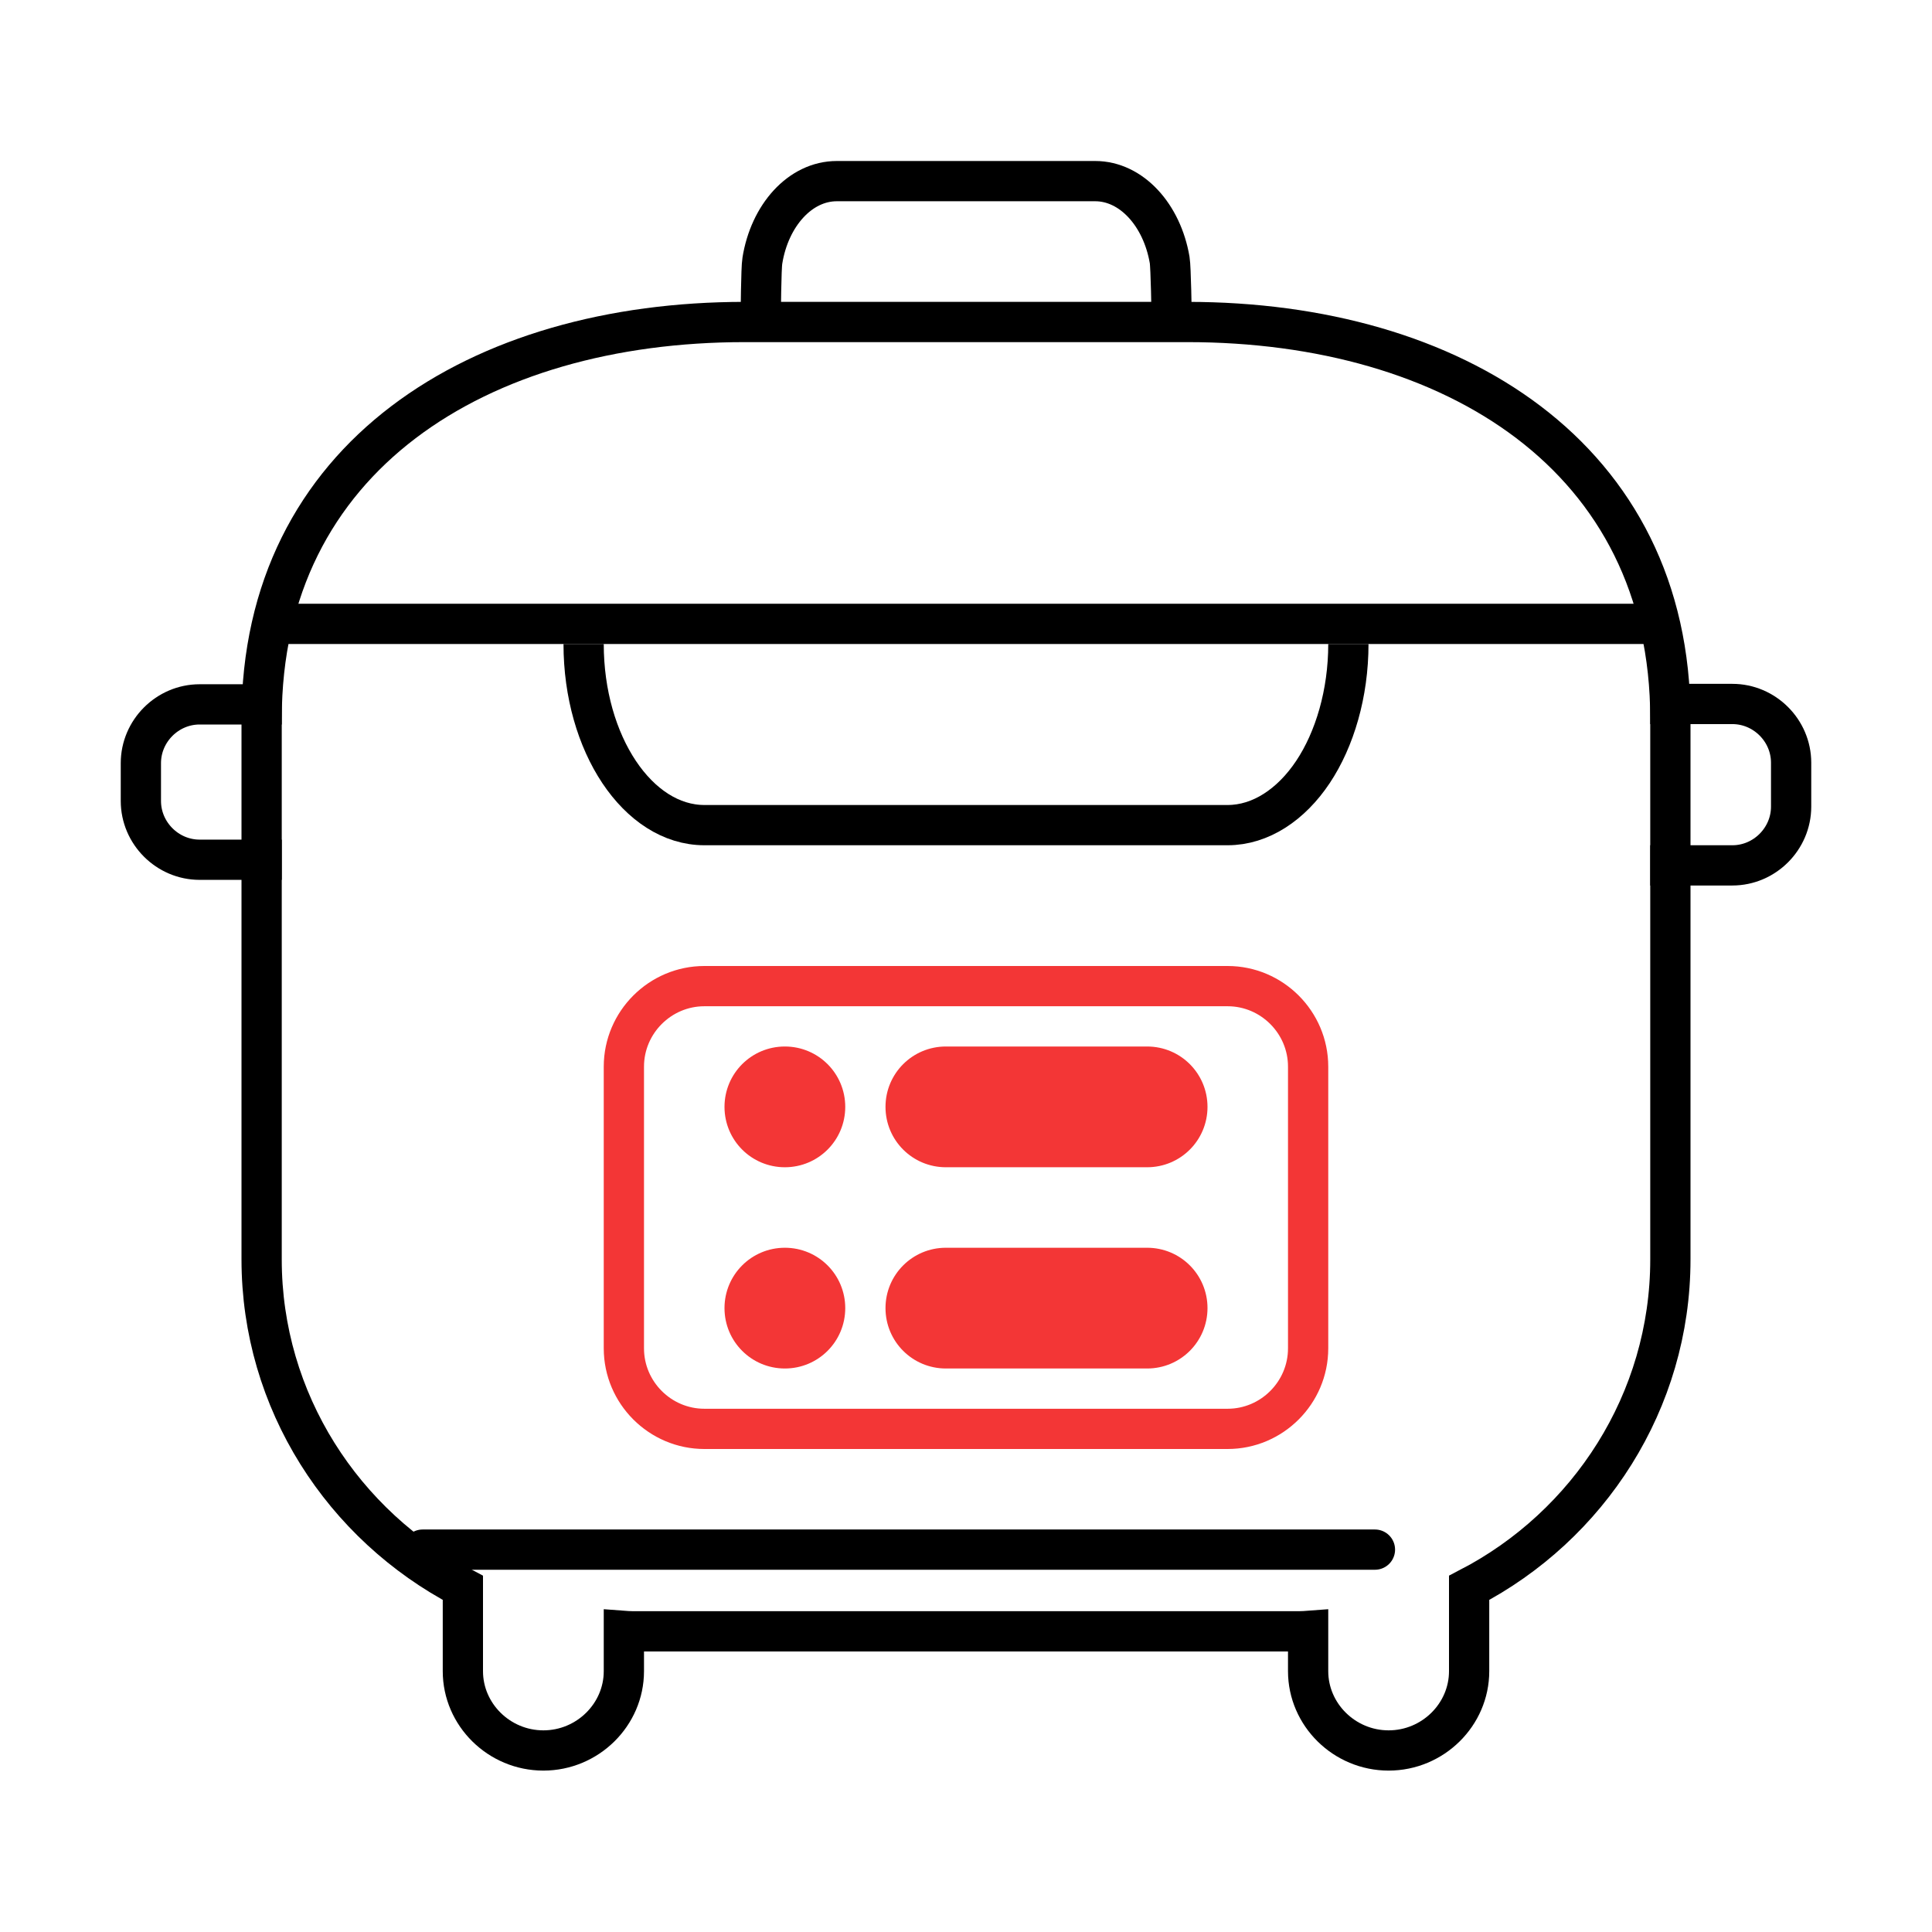
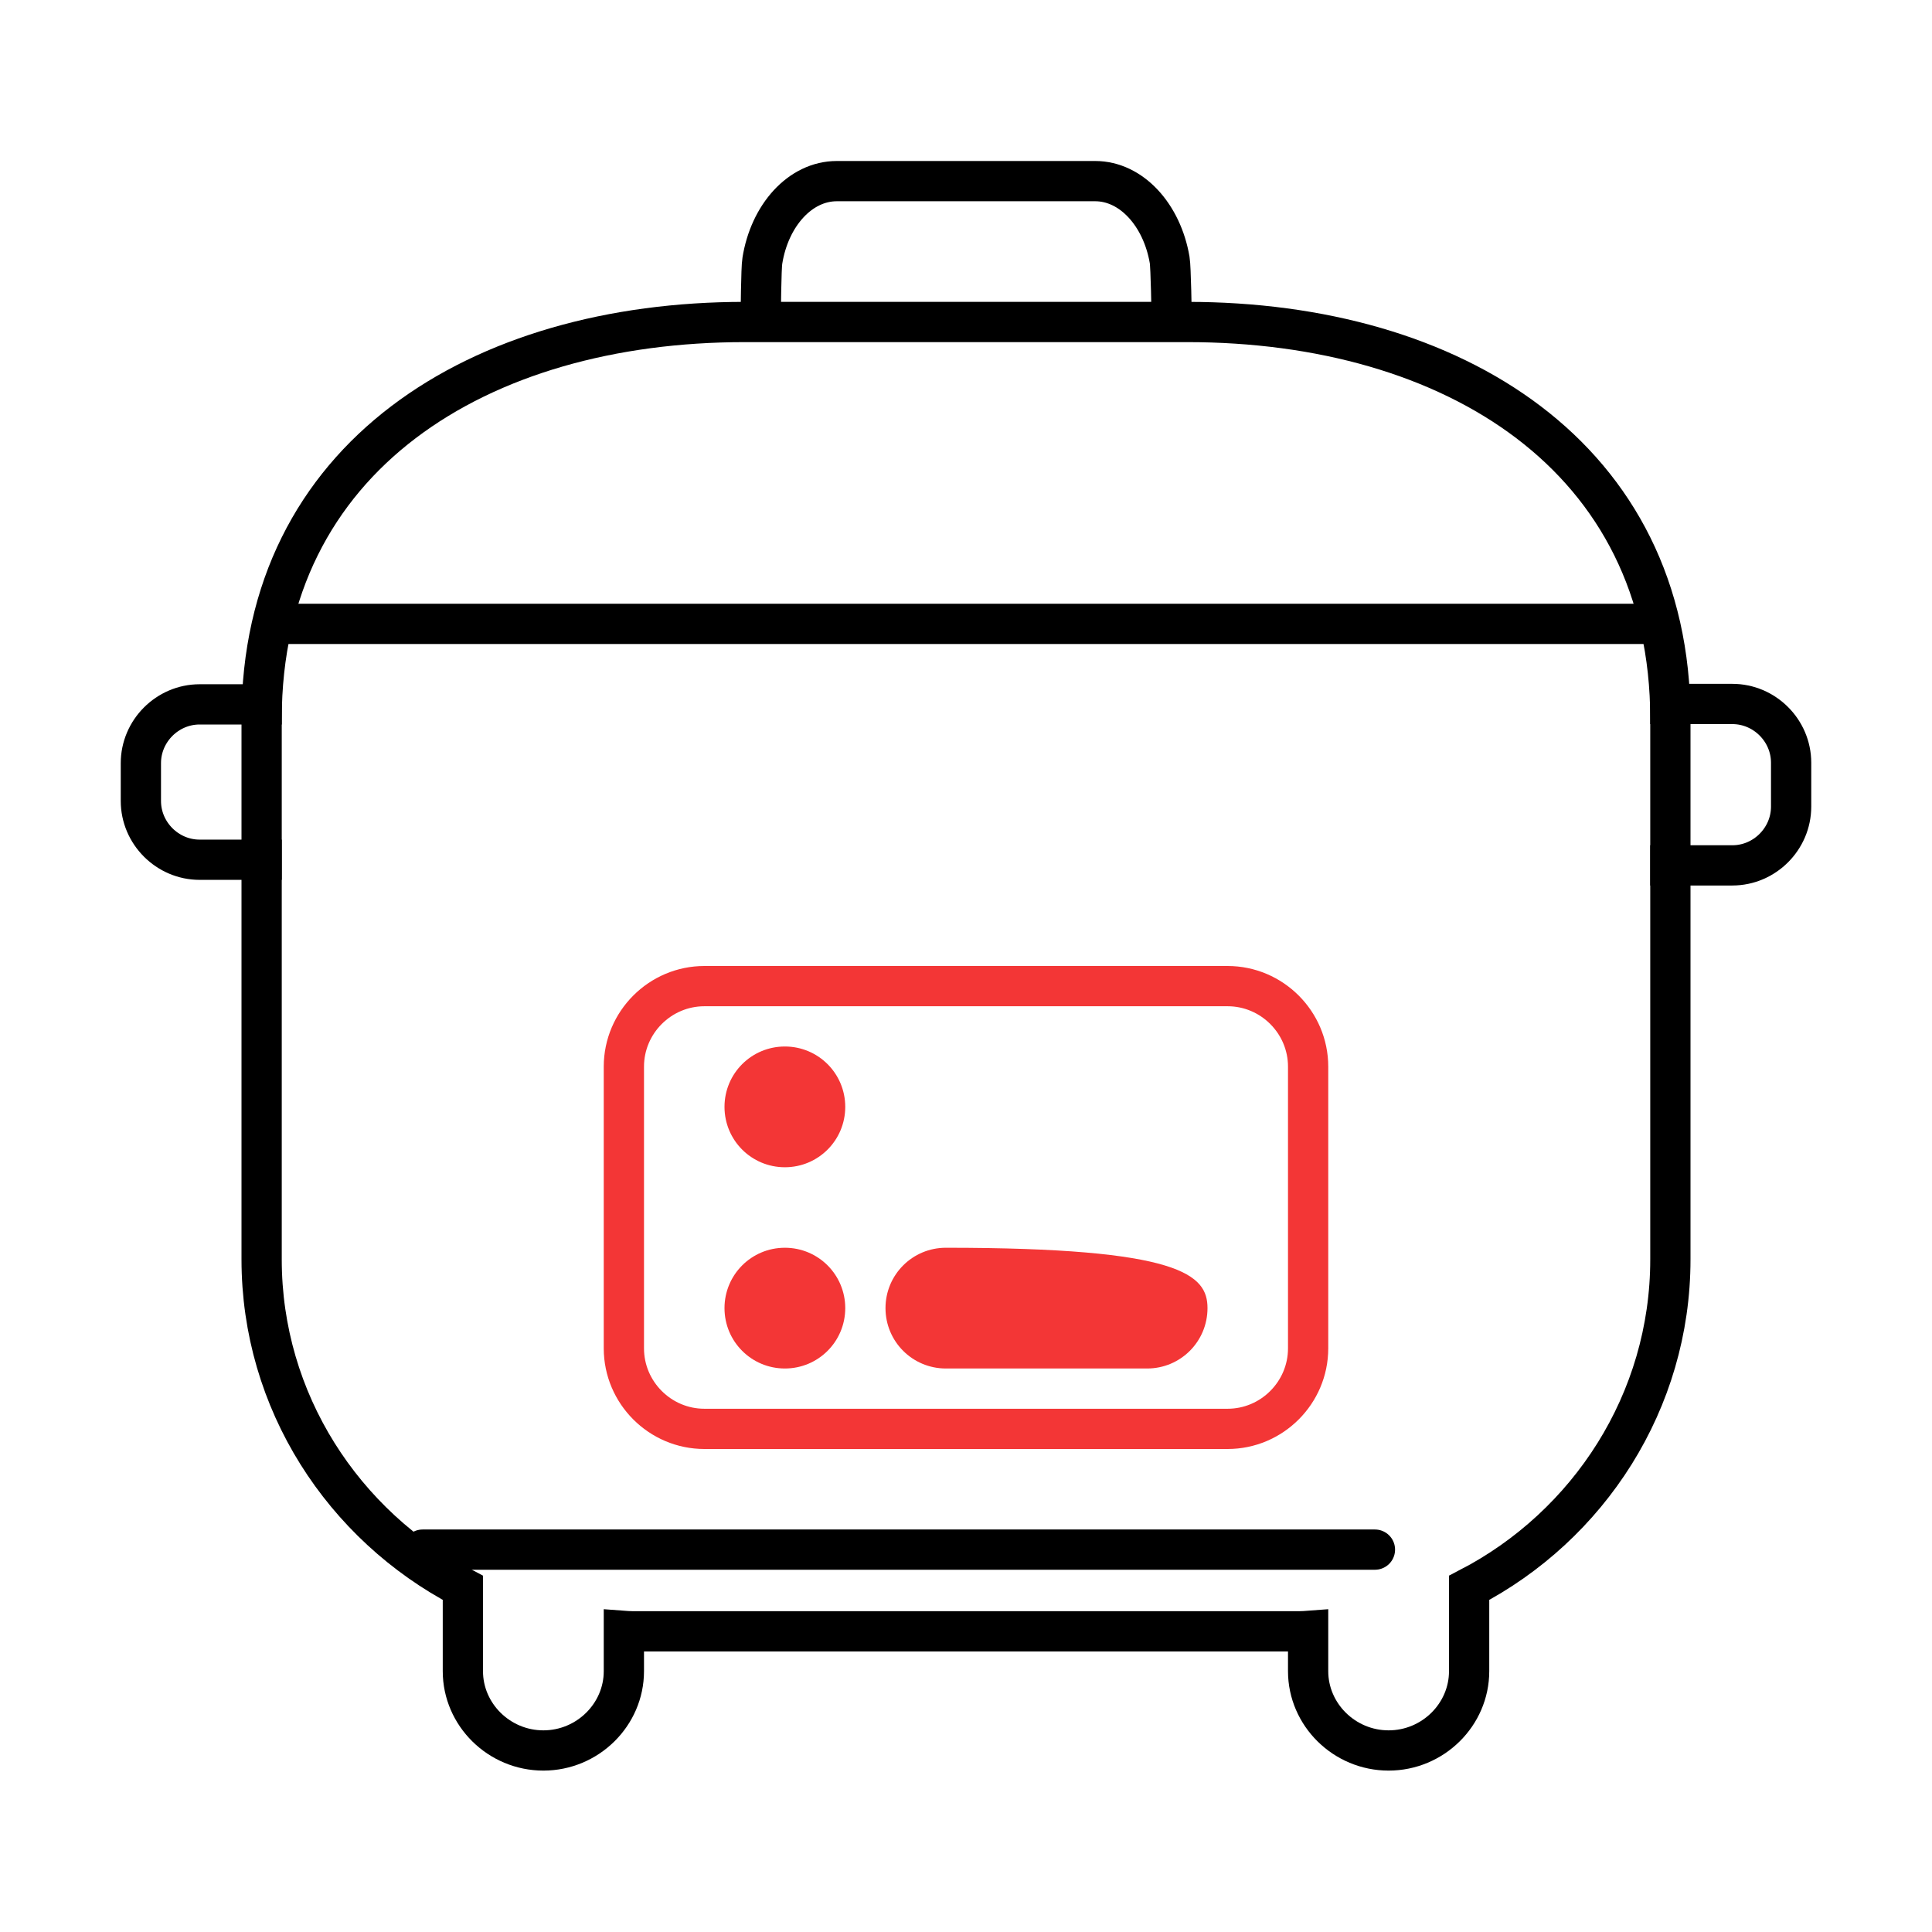
<svg xmlns="http://www.w3.org/2000/svg" width="48" height="48" viewBox="0 0 48 48" fill="none">
  <path d="M41.5 17.86V31.29C41.5 34.82 39.47 37.91 36.5 39.45V41.52C36.5 42.6 35.6 43.49 34.5 43.49C33.4 43.49 32.5 42.6 32.5 41.52V40.52C32.37 40.53 32.25 40.53 32.12 40.53H15.88C15.75 40.53 15.63 40.53 15.5 40.52V41.52C15.5 42.6 14.6 43.49 13.5 43.49C12.4 43.49 11.5 42.6 11.5 41.52V39.45C8.53 37.9 6.5 34.82 6.5 31.29V17.86C6.5 11.35 11.9 8 18.5 8H29.5C36.1 8 41.5 11.35 41.5 17.86Z" stroke="black" stroke-miterlimit="10" />
  <path d="M6.5 15.5H41.5" stroke="black" stroke-miterlimit="10" />
  <path d="M10.5 38.5H34.16" stroke="black" stroke-miterlimit="10" stroke-linecap="round" />
-   <path d="M33.5 16C33.5 17.23 33.16 18.37 32.62 19.18C32.08 19.99 31.32 20.5 30.5 20.5H17.5C15.85 20.5 14.5 18.48 14.5 16" stroke="black" stroke-miterlimit="10" />
  <path d="M29.11 8C29.11 7.81 29.09 6.63 29.06 6.46C28.87 5.34 28.11 4.5 27.21 4.5H24H20.79C19.88 4.5 19.12 5.35 18.94 6.48C18.91 6.65 18.9 7.82 18.9 8" stroke="black" stroke-miterlimit="10" />
  <path d="M7 21.36H4.96C4.16 21.36 3.5 20.7 3.5 19.9V18.96C3.5 18.16 4.16 17.5 4.96 17.5H7" stroke="black" stroke-miterlimit="10" />
  <path d="M41 21.5H43.04C43.84 21.5 44.5 20.84 44.5 20.04V18.95C44.5 18.15 43.84 17.49 43.04 17.49H41" stroke="black" stroke-miterlimit="10" />
  <path d="M30.5 35.5H17.5C16.4 35.5 15.5 34.6 15.5 33.5V26.5C15.5 25.4 16.4 24.5 17.5 24.5H30.5C31.6 24.5 32.5 25.4 32.5 26.5V33.5C32.5 34.6 31.6 35.5 30.5 35.5Z" stroke="#F33636" stroke-miterlimit="10" />
  <path d="M19.5 29C18.67 29 18 28.33 18 27.5C18 26.67 18.67 26 19.5 26C20.33 26 21 26.67 21 27.5C21 28.33 20.33 29 19.5 29Z" fill="#F33636" />
  <path d="M19.5 34C18.67 34 18 33.33 18 32.5C18 31.67 18.67 31 19.5 31C20.33 31 21 31.67 21 32.5C21 33.33 20.33 34 19.5 34Z" fill="#F33636" />
-   <path d="M28.5 29H23.5C22.67 29 22 28.33 22 27.5C22 26.67 22.67 26 23.5 26H28.5C29.33 26 30 26.67 30 27.5C30 28.33 29.33 29 28.5 29Z" fill="#F33636" />
-   <path d="M28.5 34H23.5C22.67 34 22 33.33 22 32.5C22 31.67 22.67 31 23.5 31H28.5C29.33 31 30 31.67 30 32.5C30 33.33 29.33 34 28.5 34Z" fill="#F33636" />
+   <path d="M28.5 34H23.5C22.67 34 22 33.33 22 32.5C22 31.67 22.67 31 23.5 31C29.33 31 30 31.67 30 32.5C30 33.33 29.33 34 28.5 34Z" fill="#F33636" />
</svg>